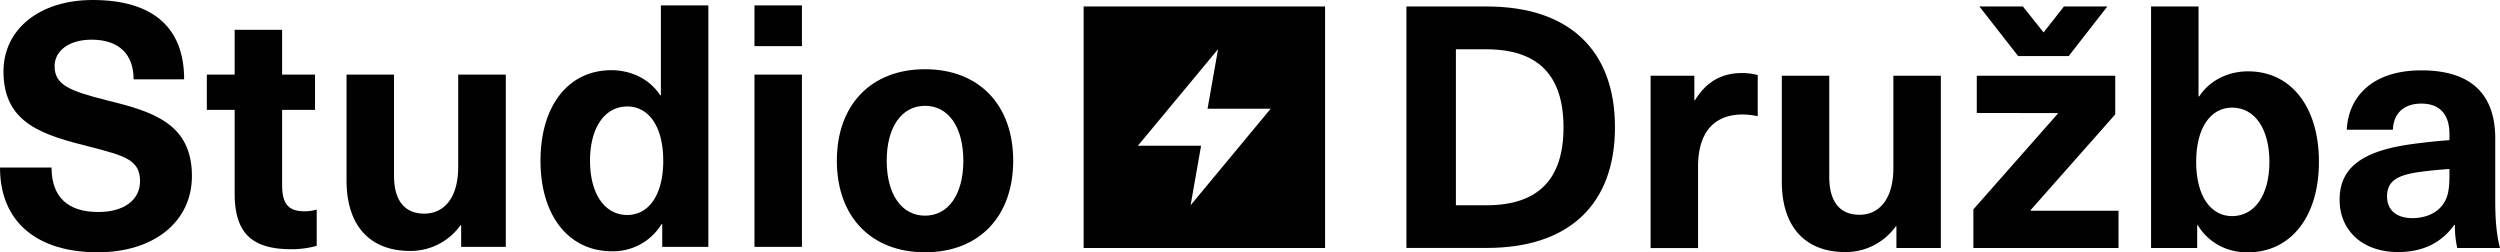
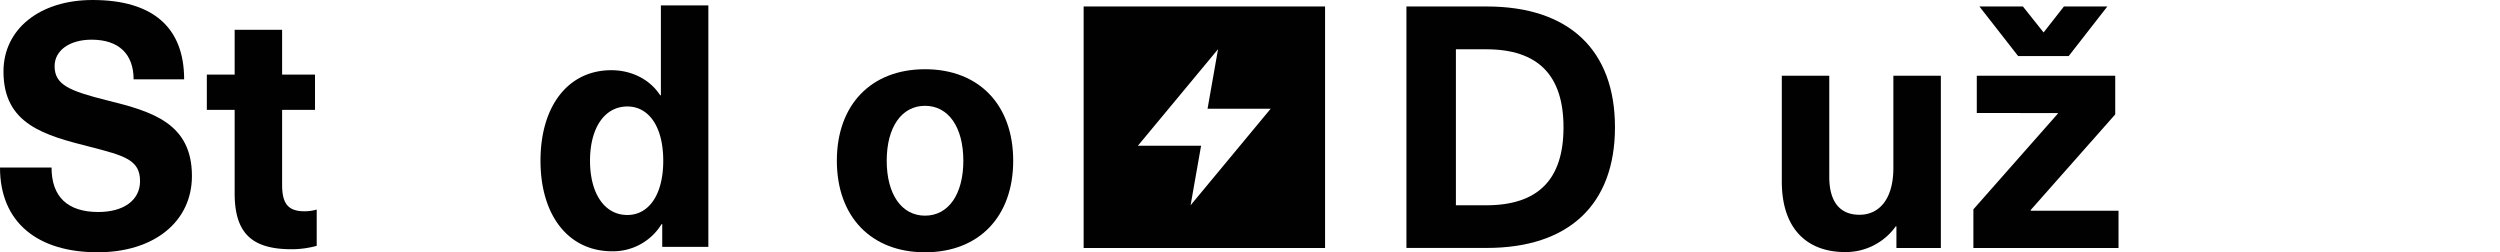
<svg xmlns="http://www.w3.org/2000/svg" id="Vrstva_1" data-name="Vrstva 1" viewBox="0 0 1155.64 116.68">
  <defs>
    <style>.cls-1{fill:#010101;}</style>
  </defs>
  <path class="cls-1" d="M85.12,36.68H61.76c0-11.6-6.74-18.34-19.44-18.34-10.19,0-17.08,5-17.08,12.23C25.24,39.19,32,42,49.53,46.4c21,5.17,39.19,10.66,39.19,34.95,0,21.17-17.56,35.27-43.58,35.27C17.4,116.62,0,102.83,0,77.44H23.83C23.83,90.92,31.19,98,45.46,98c11.75,0,19.28-5.49,19.28-14.26,0-9.88-7.21-11.76-23-15.84-21-5.33-40.13-10.34-40.13-34.8C1.57,13.48,18.34,0,42.79,0,70.69,0,85.12,12.7,85.12,36.68Z" />
  <path class="cls-1" d="M146.4,96.87v16.77a43.79,43.79,0,0,1-11.6,1.57c-18.34,0-26.33-7.37-26.33-25.86V50.79H95.61V34.49h12.86V13.79h21.94v20.7h15.21v16.3H130.41V85.43c0,8.78,2.82,12.23,10.35,12.23A19.55,19.55,0,0,0,146.4,96.87Z" />
-   <path class="cls-1" d="M160.19,83.39V34.49h21.95V81.2c0,12.07,5.33,17.55,14,17.55,9.09,0,15.67-7.21,15.67-21.63V34.49h22v79.63H213.17v-10h-.31A28.32,28.32,0,0,1,189.51,116C171.64,116,160.19,105,160.19,83.39Z" />
  <path class="cls-1" d="M306.12,114.12V103.61h-.31a26.26,26.26,0,0,1-22.88,12.54c-20.07,0-33.08-16.46-33.08-41.85s12.85-41.85,32.76-41.85c9.09,0,17.71,4.07,22.57,11.6h.32V2.51h21.94V114.12ZM272.74,74.3c0,15.21,6.74,25.08,17.24,25.08,9.87,0,16.61-9.25,16.61-25.08S299.85,49.22,290,49.22C279.48,49.22,272.74,59.1,272.74,74.3Z" />
-   <path class="cls-1" d="M348.76,21.32V2.51H370.7V21.32Zm0,92.8V34.49H370.7v79.63Z" />
  <path class="cls-1" d="M468.36,74.3c0,25.86-15.84,42.32-40.76,42.32s-40.76-16.46-40.76-42.32S402.68,32,427.6,32,468.36,48.44,468.36,74.3Zm-58.47,0c0,15.52,6.89,25.39,17.71,25.39s17.71-9.87,17.71-25.39-6.89-25.39-17.71-25.39S409.89,58.78,409.89,74.3Z" />
  <path class="cls-1" d="M687.28,3c37.93,0,59.25,20.07,59.25,55.81s-21.32,55.8-59.25,55.8H650.13V3ZM673,94.89h14c24,0,35.74-11.91,35.74-36S711,22.78,687,22.78H673Z" />
-   <path class="cls-1" d="M812.52,34.7v19a37.21,37.21,0,0,0-6.9-.78c-13.48,0-20.69,8.46-20.69,24.14v37.62H763V35h20.22V46.3h.31c5.33-8.63,12.39-12.54,21.79-12.54A28.32,28.32,0,0,1,812.52,34.7Z" />
  <path class="cls-1" d="M823.65,83.92V35h21.94V81.72c0,12.07,5.33,17.56,13.95,17.56,9.1,0,15.68-7.21,15.68-21.63V35h21.95v79.63H876.63v-10h-.31A28.36,28.36,0,0,1,853,116.52C835.09,116.52,823.65,105.55,823.65,83.92Z" />
  <path class="cls-1" d="M938.7,97.08v.32h40.6v17.24H912.21V96.77l39-44.2v-.32H913.78V35h64V52.88Zm-5.8-71.16L915,3H935.1L944.66,15,954.06,3h20.07L956.26,25.92Z" />
-   <path class="cls-1" d="M1016.6,44.57c4.86-7.52,13.48-11.6,22.58-11.6,19.9,0,32.76,16.46,32.76,41.85s-13,41.86-33.08,41.86c-9.25,0-18-4.39-22.88-12.54h-.32v10.5H994.34V3h21.95V44.57Zm-1.41,30.25c0,15.84,6.74,25.08,16.62,25.08,10.5,0,17.24-9.87,17.24-25.08s-6.74-25.08-17.24-25.08C1021.93,49.74,1015.19,59,1015.19,74.82Z" />
-   <path class="cls-1" d="M1153.44,64V92.85c0,10,.79,16.46,2.2,21.79h-19.75a45.64,45.64,0,0,1-1.1-10.66h-.31c-6,8.46-14.89,12.54-25.87,12.54-16.93,0-27.11-10.34-27.11-24.14,0-13,7.83-21.79,30.88-25.39,5.95-.94,14.89-1.88,19.9-2.2V62c0-10-5.33-14.11-13-14.11-8.15,0-12.85,4.55-13.16,12.07h-21.32c.78-15.2,11.75-27.43,34.48-27.43C1141.84,32.5,1153.44,43.16,1153.44,64Zm-21.16,14.11c-4.7.31-11.28.94-16,1.72-9.09,1.57-12.85,4.55-12.85,11,0,6,4.08,10,11.76,10,4.54,0,9.4-1.42,12.54-4.55,3.76-3.76,4.54-8,4.54-15.21Z" />
  <path class="cls-1" d="M500.92,3V114.64h111.6V3Zm49.44,91.88,4.85-27.52H526l37.05-44.63-4.85,27.52h29.18Z" />
</svg>